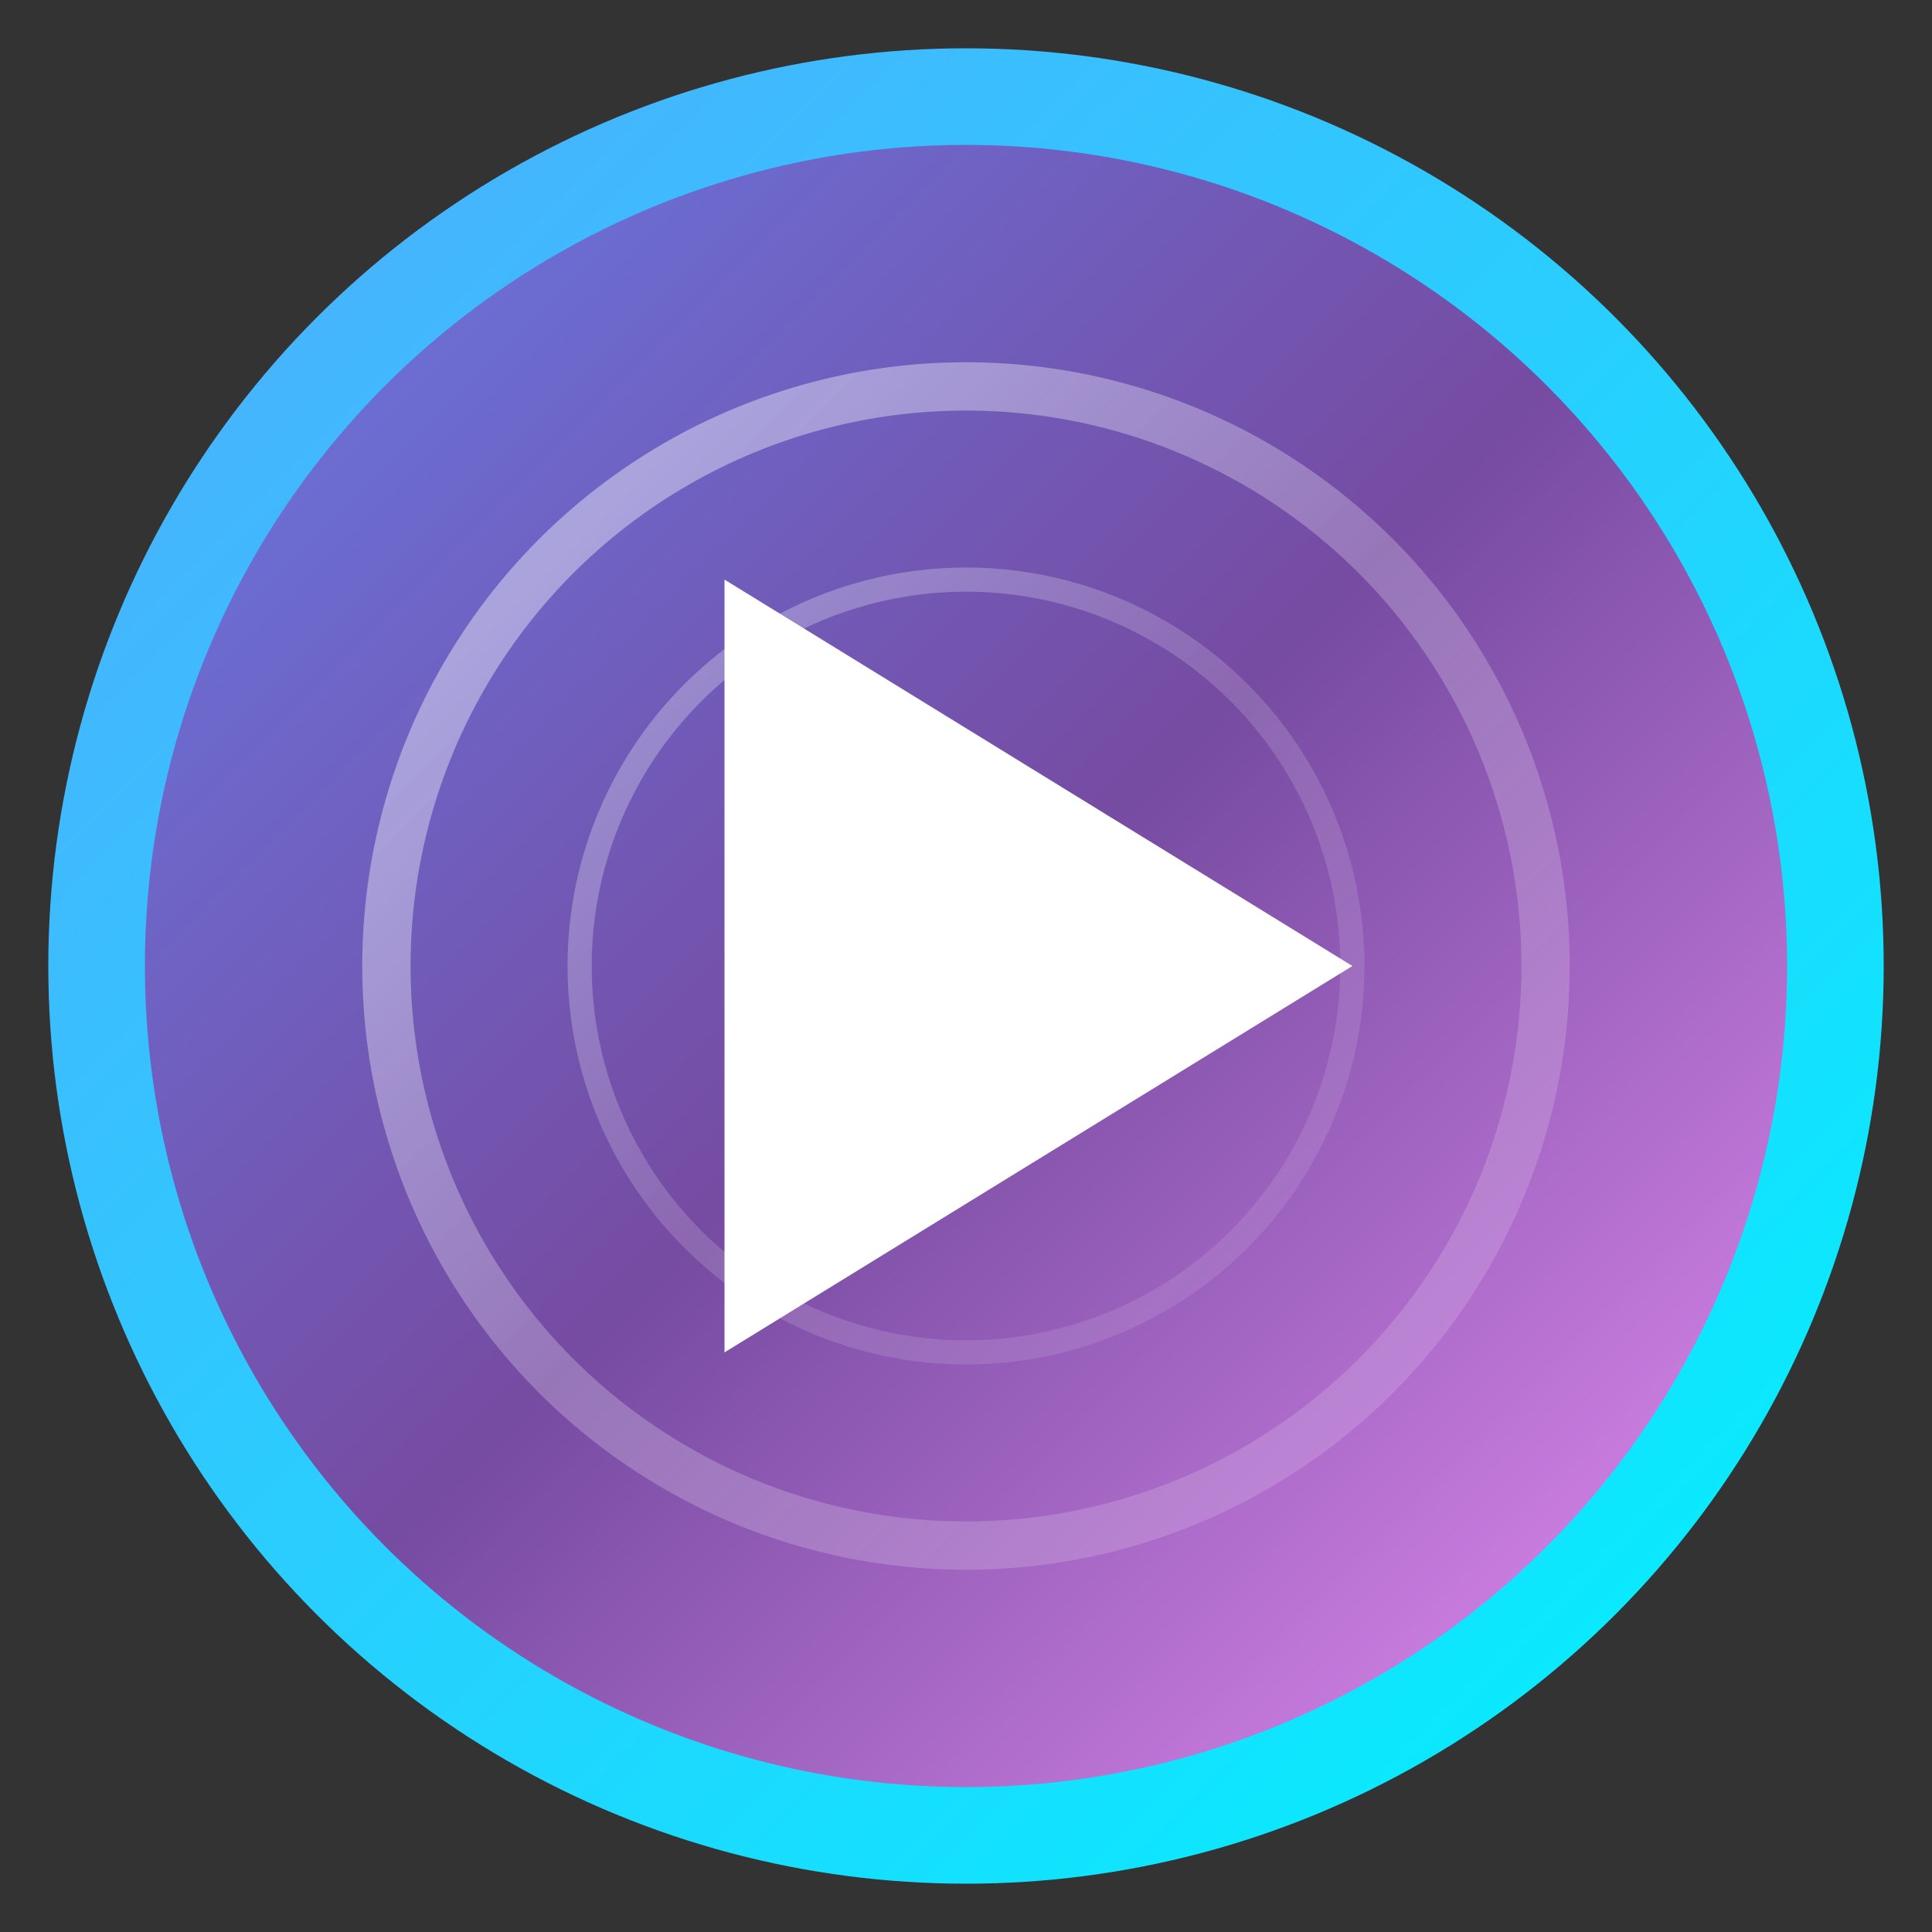
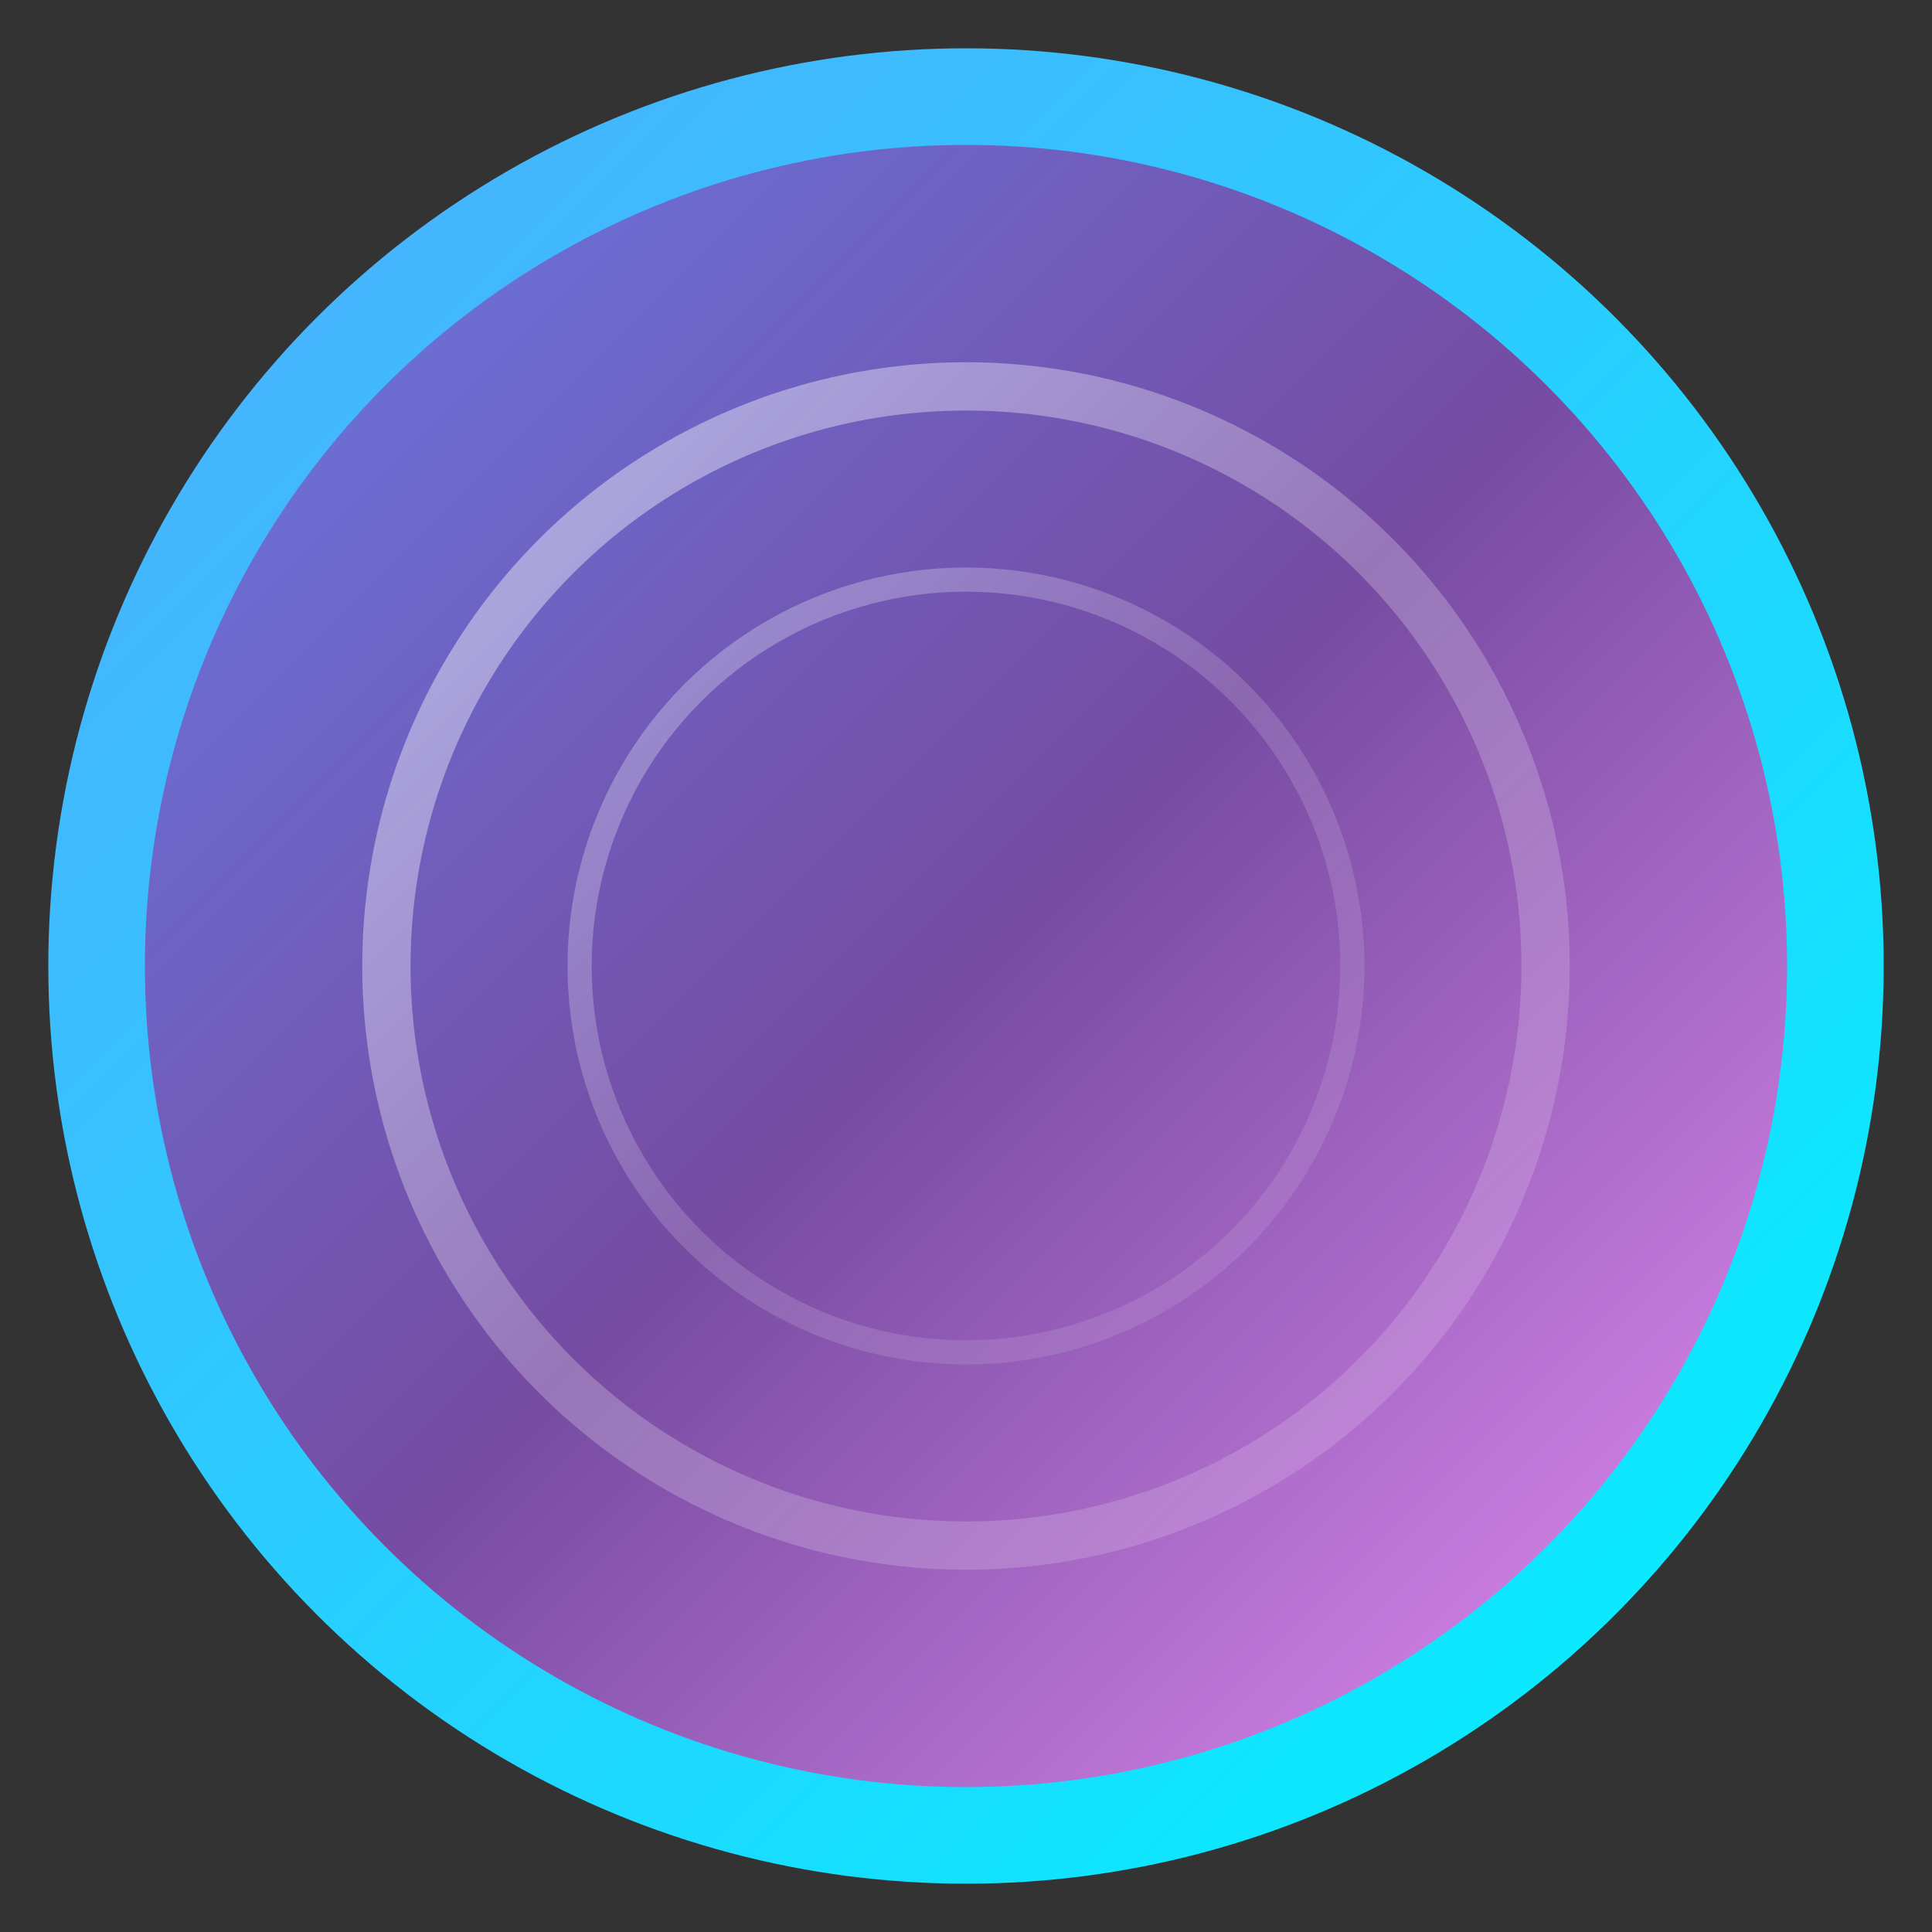
<svg xmlns="http://www.w3.org/2000/svg" width="40" height="40" viewBox="0 0 40 40" fill="none">
  <rect x="0" y="0" width="40" height="40" fill="#333333" stroke="none" />
  <circle cx="20" cy="20" r="18" fill="url(#gradient1)" stroke="url(#gradient2)" stroke-width="2" />
-   <path d="M15 12L28 20L15 28V12Z" fill="white" stroke="none" />
  <circle cx="20" cy="20" r="12" fill="none" stroke="url(#sparkle)" stroke-width="1" opacity="0.6" />
  <circle cx="20" cy="20" r="8" fill="none" stroke="url(#sparkle)" stroke-width="0.5" opacity="0.4" />
  <defs>
    <linearGradient id="gradient1" x1="0%" y1="0%" x2="100%" y2="100%">
      <stop offset="0%" style="stop-color:#667eea;stop-opacity:1" />
      <stop offset="50%" style="stop-color:#764ba2;stop-opacity:1" />
      <stop offset="100%" style="stop-color:#f093fb;stop-opacity:1" />
    </linearGradient>
    <linearGradient id="gradient2" x1="0%" y1="0%" x2="100%" y2="100%">
      <stop offset="0%" style="stop-color:#4facfe;stop-opacity:1" />
      <stop offset="100%" style="stop-color:#00f2fe;stop-opacity:1" />
    </linearGradient>
    <linearGradient id="sparkle" x1="0%" y1="0%" x2="100%" y2="100%">
      <stop offset="0%" style="stop-color:#ffffff;stop-opacity:0.8" />
      <stop offset="50%" style="stop-color:#ffffff;stop-opacity:0.4" />
      <stop offset="100%" style="stop-color:#ffffff;stop-opacity:0.2" />
    </linearGradient>
  </defs>
</svg>